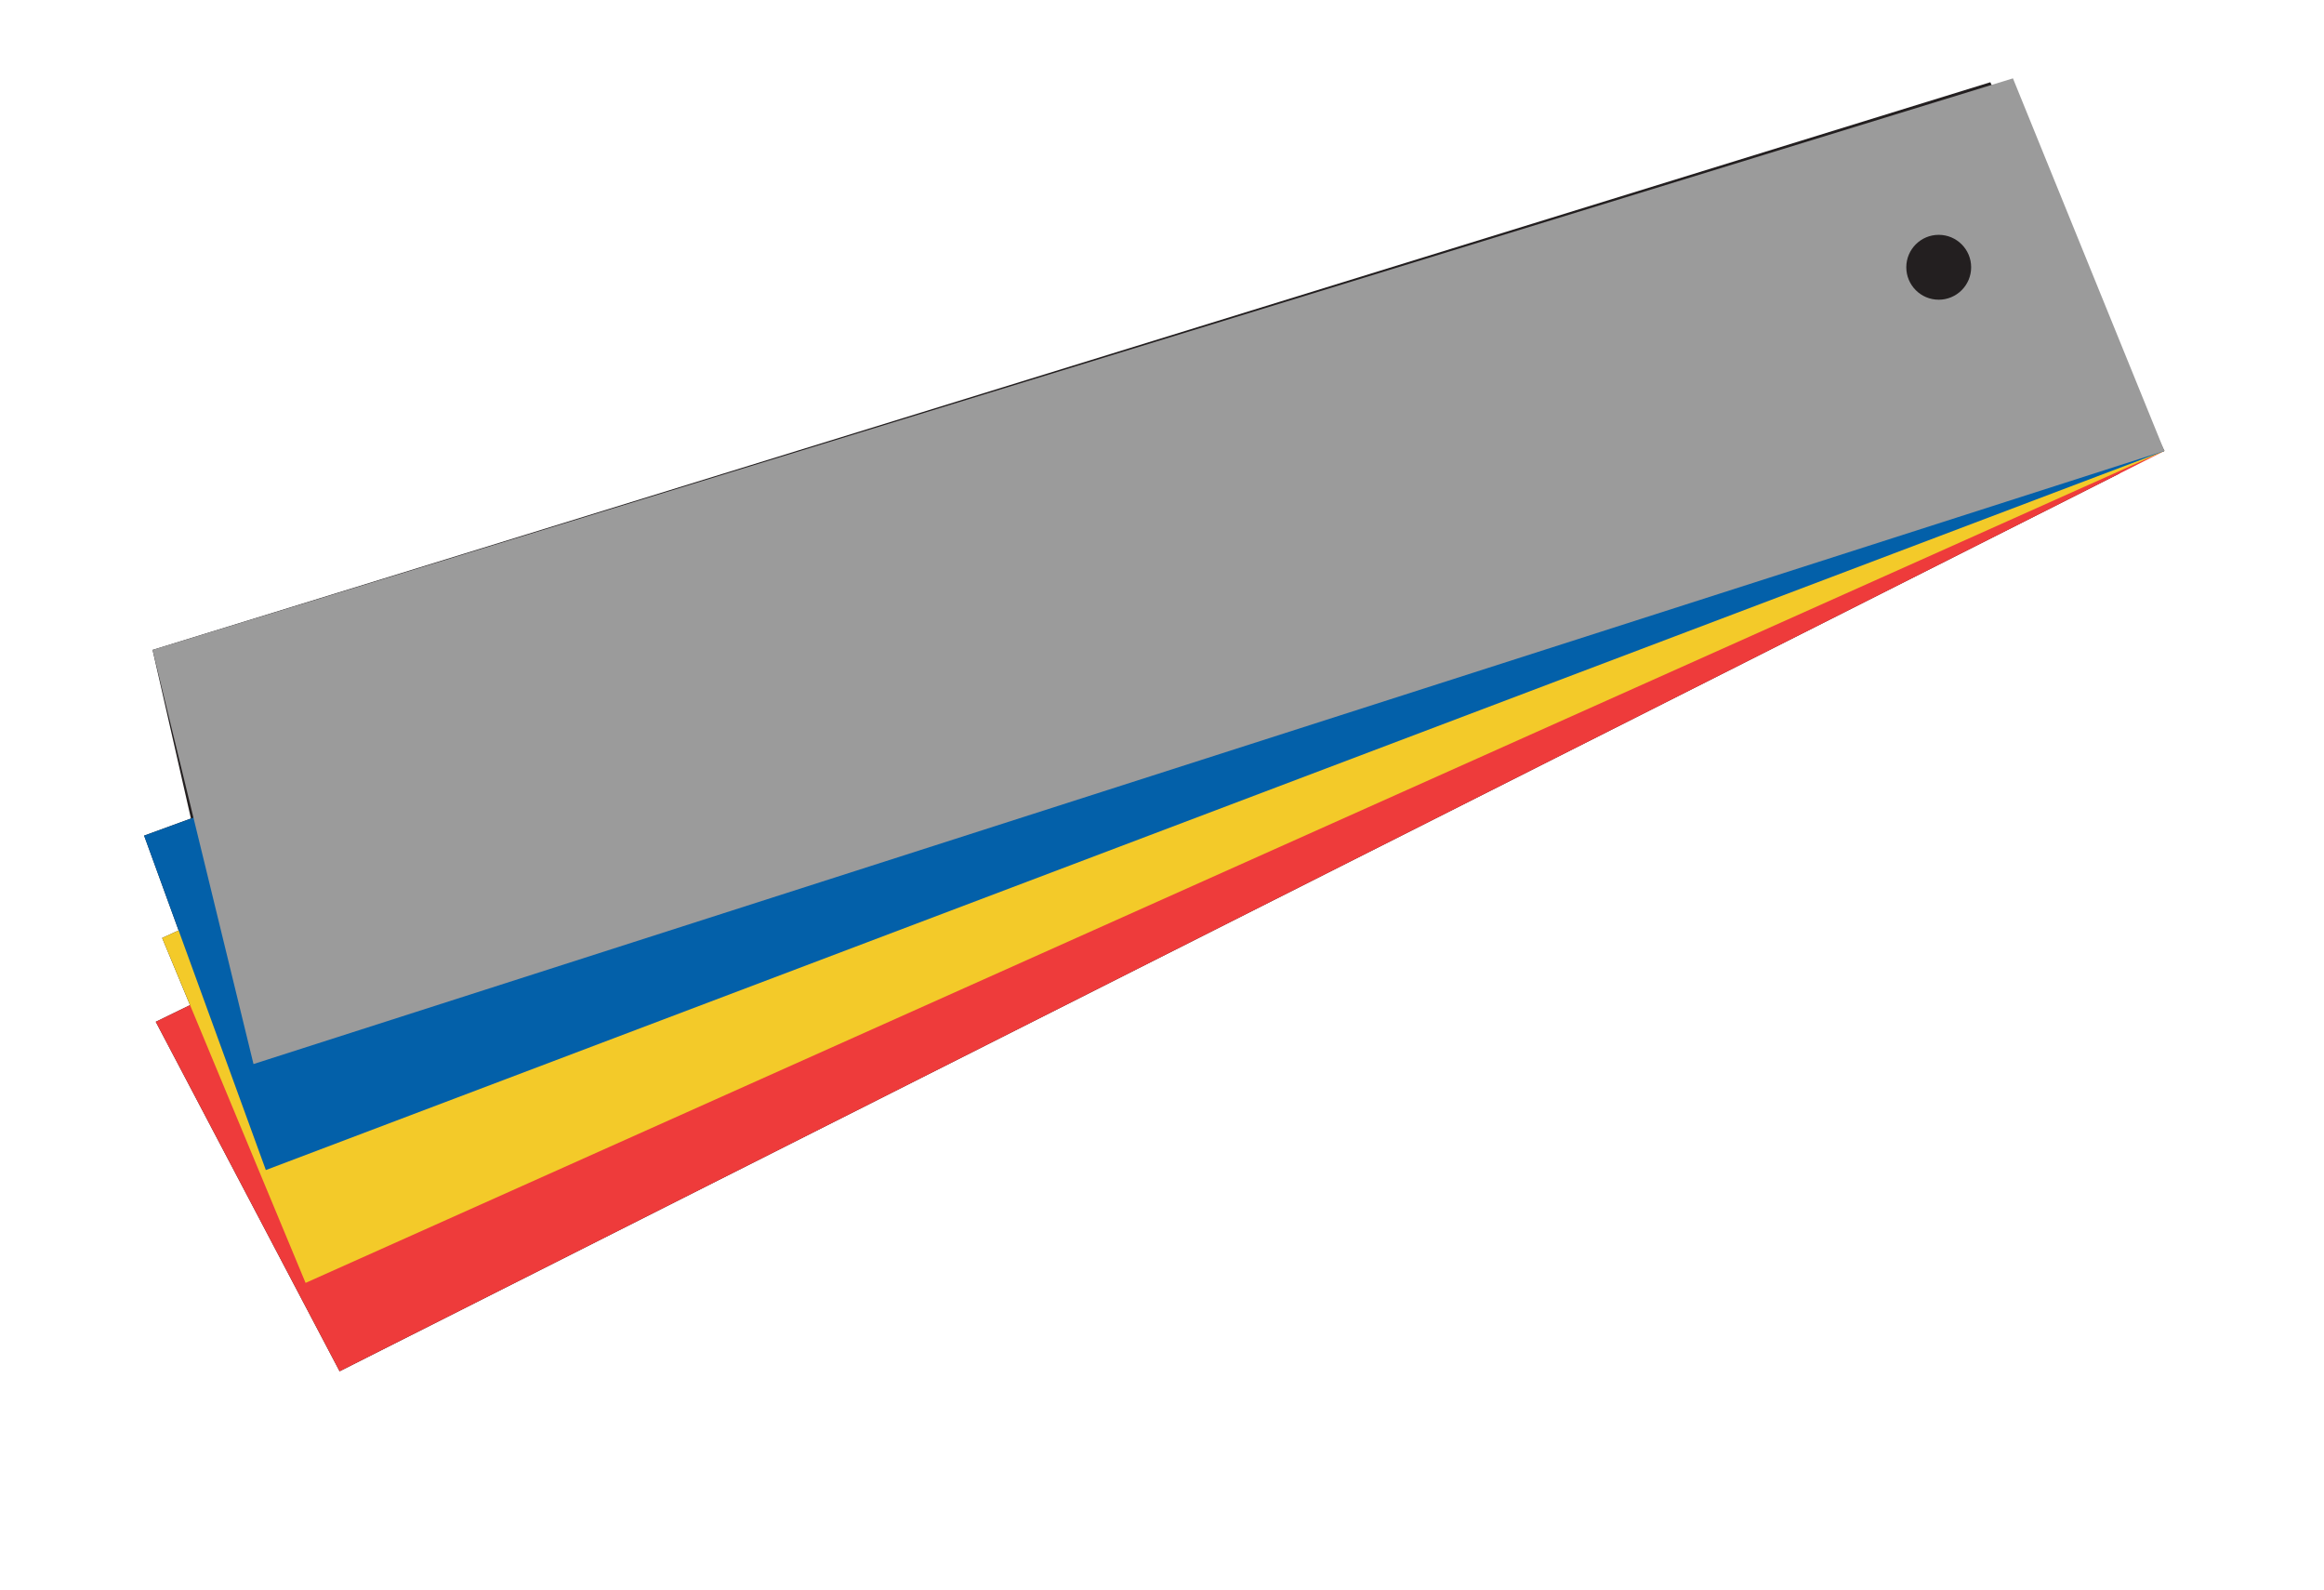
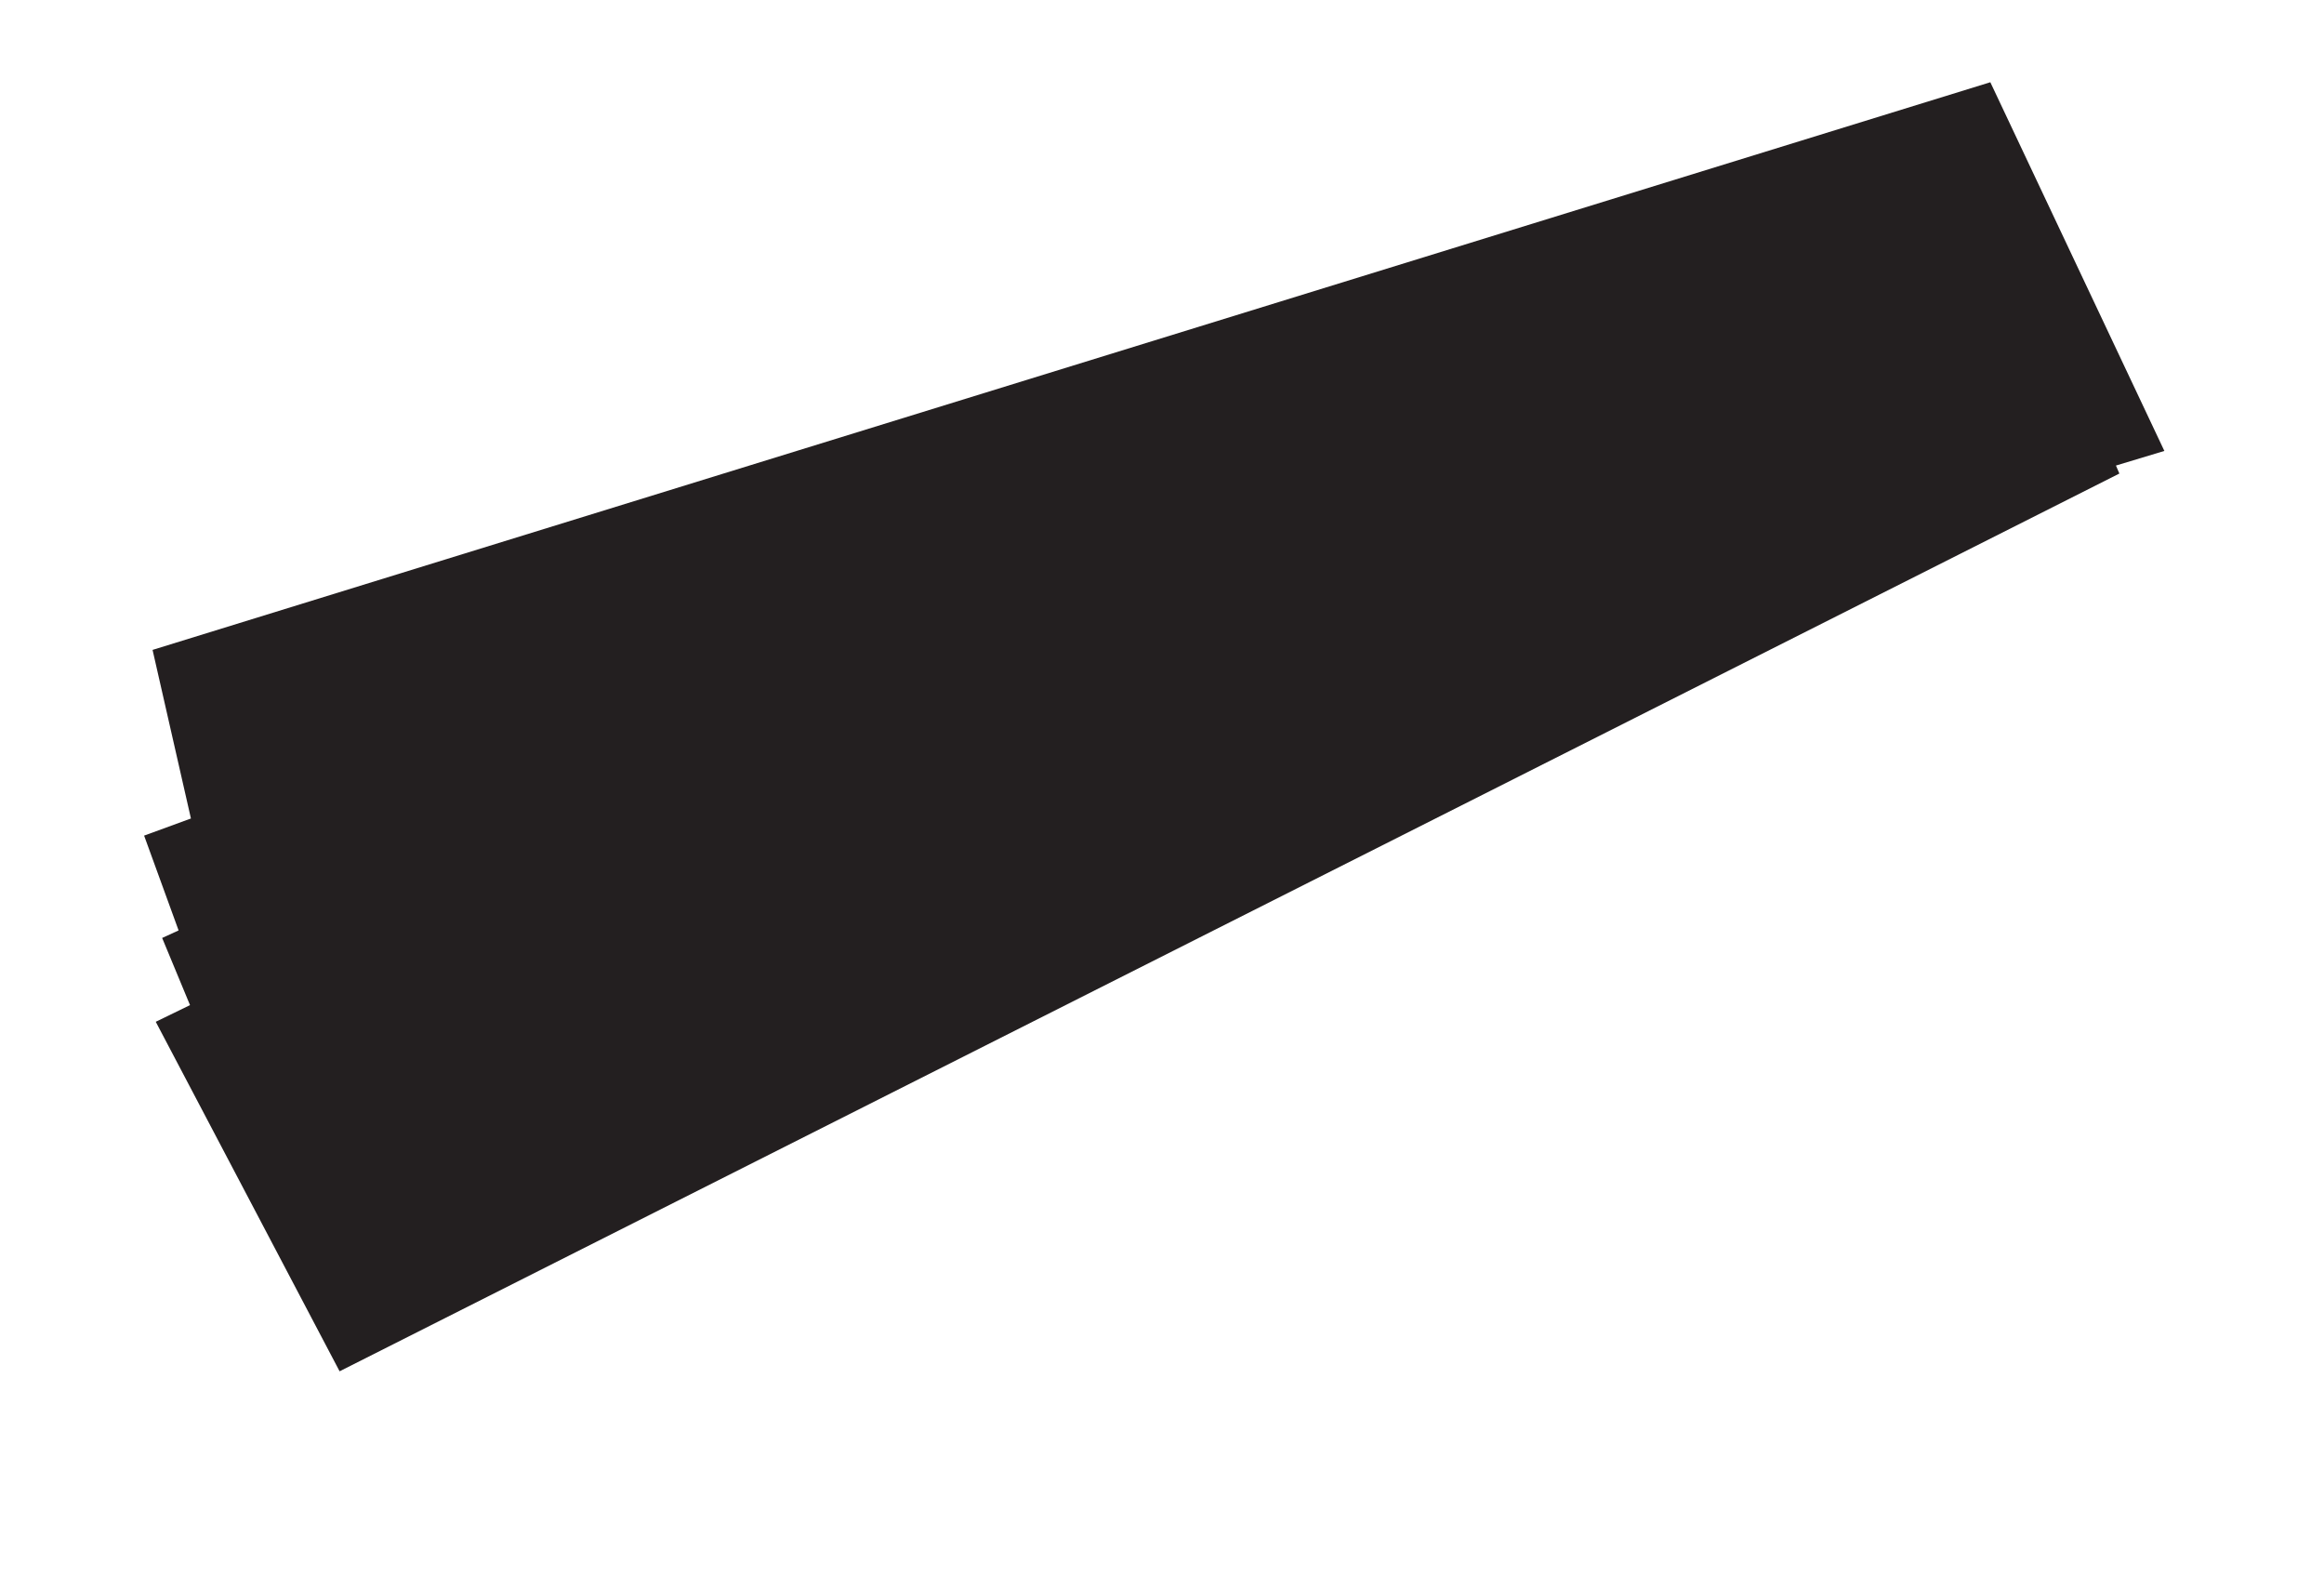
<svg xmlns="http://www.w3.org/2000/svg" id="Layer_1" viewBox="0 0 101.76 69.6">
  <defs>
    <style>.cls-1{fill:#9b9b9b;}.cls-1,.cls-2,.cls-3,.cls-4,.cls-5,.cls-6{stroke-width:0px;}.cls-2{fill:#f3ca29;}.cls-3{fill:#0360a9;}.cls-4,.cls-5{fill:#231f20;}.cls-5{filter:url(#drop-shadow-1);}.cls-6{fill:#ee3b3b;}</style>
    <filter id="drop-shadow-1" filterUnits="userSpaceOnUse">
      <feGaussianBlur stdDeviation="2.13" />
    </filter>
  </defs>
  <polygon class="cls-5" points="94.77 19.74 87.15 3.6 6.68 28.45 8.36 35.83 6.31 36.58 7.82 40.73 7.1 41.06 8.32 44 6.82 44.73 14.87 60.03 92.8 20.73 92.65 20.38 94.77 19.74" />
-   <polygon class="cls-6" points="94.77 19.74 14.87 60.03 6.82 44.73 86 6.16 94.77 19.74" />
-   <polygon class="cls-2" points="94.77 19.74 13.38 56.16 7.1 41.06 85.25 5.31 94.77 19.74" />
-   <polygon class="cls-3" points="94.77 19.74 11.64 51.22 6.31 36.58 87.14 7.16 94.77 19.74" />
-   <polygon class="cls-1" points="94.77 19.74 11.1 46.58 6.68 28.45 88.14 3.43 94.77 19.74" />
-   <circle class="cls-4" cx="84.89" cy="11.7" r="1.42" />
</svg>